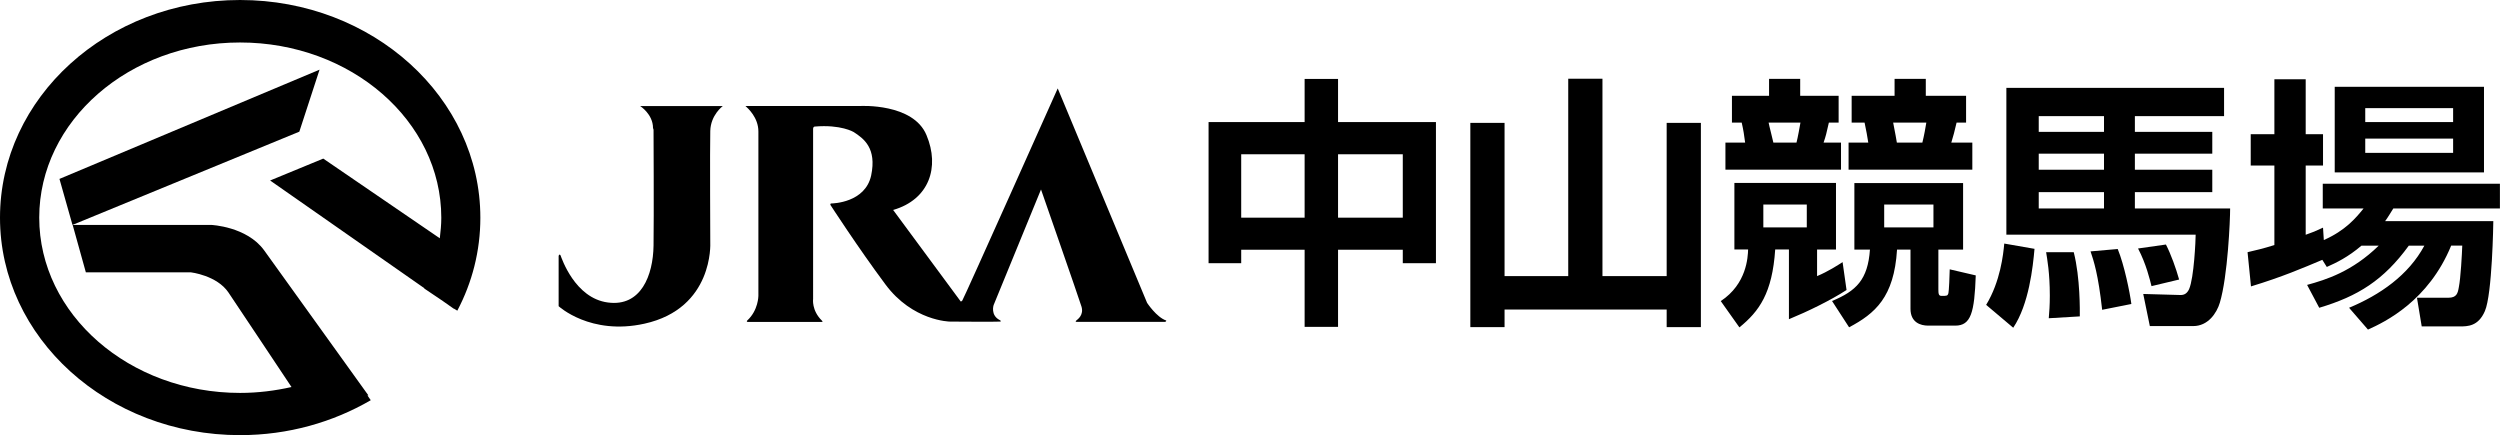
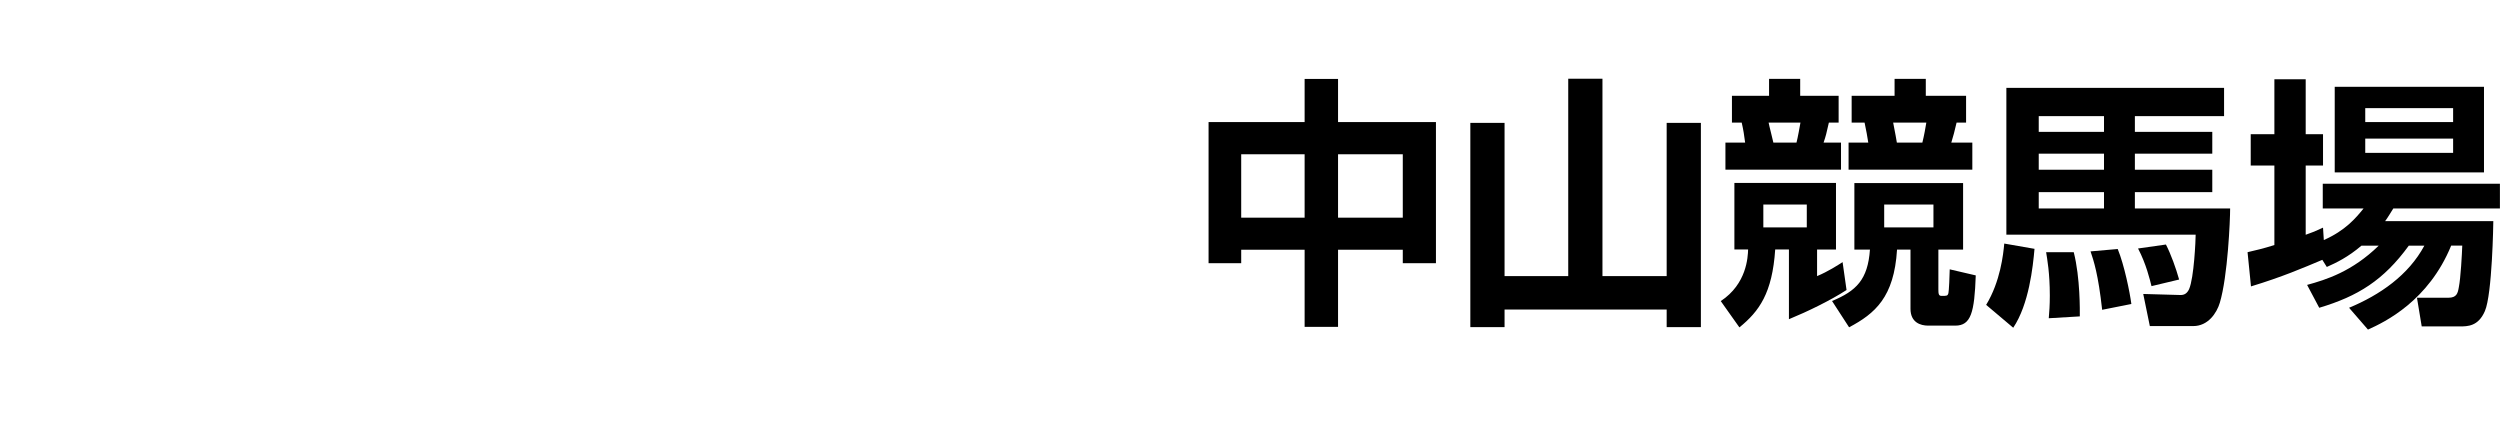
<svg xmlns="http://www.w3.org/2000/svg" id="_レイヤー_2" viewBox="0 0 284.22 49.47">
  <g id="_文字">
-     <path d="M74.3,14.73s.05,9.85,0,13.2c-.05,3.37-1.42,6.97-5.19,6.46-3.77-.49-5.27-5.08-5.38-5.35-.13-.24-.22.05-.22.05v5.72s3.61,3.35,9.75,1.99c7.89-1.74,7.49-9.18,7.49-9.18,0,0-.05-10.91,0-12.74.05-1.82,1.42-2.82,1.42-2.82h-9.39s1.45.91,1.46,2.49l.05.17Z" />
-     <path d="M84.94,36.45c-.11.11.05.15.05.15h8.45c.16,0,0-.15,0-.15-1.19-1.16-1-2.47-1-2.47V14.63c0-.21.17-.24.17-.24,2.99-.26,4.44.62,4.44.62,1.16.75,2.64,1.83,1.99,4.94-.67,3.1-4.36,3.18-4.52,3.18-.17,0-.11.17-.11.17,0,0,3.13,4.84,6.25,9.03,3.1,4.18,7.32,4.23,7.32,4.23,0,0,5.5.04,5.73,0,.19-.05-.05-.17-.05-.17-1.08-.55-.7-1.7-.7-1.7l5.39-13.15s4.31,12.36,4.6,13.31c.29.95-.41,1.44-.59,1.59-.16.11,0,.15,0,.15h10.08c.15,0,.15-.15.15-.15-1.1-.36-2.18-2.01-2.18-2.01l-10.16-24.38s-10.72,24-10.85,24.12c-.13.14-.18.1-.18.1l-7.68-10.4c4.09-1.18,5.33-4.86,3.79-8.51-1.51-3.65-7.52-3.31-7.52-3.31h-13.06c.28.26,1.47,1.31,1.47,2.9v18.68s0,1.64-1.26,2.8" />
-     <polygon points="36.33 7.92 6.76 20.34 8.24 25.57 34.03 14.97 36.33 7.92" />
-     <path d="M54.61,24.75C54.61,11.1,42.39,0,27.29,0S0,11.1,0,24.75s12.23,24.72,27.29,24.72c5.49,0,10.58-1.48,14.86-3.97l-.38-.55h.11s-1-1.39-2.45-3.41c-3.06-4.27-8.05-11.22-9.4-13.08-1.97-2.72-6.03-2.89-6.03-2.89h-15.74l1.5,5.39h11.93s2.96.34,4.28,2.29c1.18,1.74,5.92,8.89,7.17,10.75-1.86.42-3.82.67-5.84.67-12.61,0-22.84-8.94-22.84-19.93S14.68,4.83,27.29,4.83s22.88,8.91,22.88,19.93c0,.8-.08,1.55-.17,2.33l-13.25-9.06-6.04,2.49,17.51,12.23.02.02s-.02.02-.02.02l2.12,1.43,1.25.88v-.02l.4.24c1.69-3.2,2.62-6.79,2.62-10.57" />
    <path d="M148.32,37.16v-8.77h-7.21v1.53h-3.71V13.88h10.92v-4.91h3.8v4.91h11.13v16.04h-3.77v-1.53h-7.36v8.77h-3.8ZM141.11,24.75h7.21v-7.21h-7.21v7.21ZM152.12,24.75h7.36v-7.21h-7.36v7.21Z" />
    <polygon points="171.05 13.97 171.05 31.39 178.29 31.39 178.29 8.95 182.18 8.95 182.18 31.39 189.48 31.39 189.48 13.97 193.37 13.97 193.37 37.19 189.48 37.19 189.48 35.19 171.05 35.19 171.05 37.19 167.16 37.19 167.16 13.97 171.05 13.97" />
    <path d="M197.18,20.8h11.55v7.57h-2.15v3.02c1.23-.51,2.39-1.26,2.9-1.59l.45,3.17c-1.8,1.17-4.43,2.45-6.55,3.32v-7.93h-1.56c-.33,4.97-1.82,7.03-4.07,8.86l-2.12-2.99c2.96-1.95,3.08-5,3.11-5.87h-1.56v-7.57ZM201.13,8.97h3.53v1.92h4.37v3.05h-1.11c-.3,1.32-.33,1.47-.6,2.27h1.98v3.08h-13.14v-3.08h2.24c-.09-.75-.21-1.5-.39-2.27h-1.11v-3.05h4.22v-1.92ZM200.47,25.85h4.94v-2.6h-4.94v2.6ZM201.07,13.94c.06.36.48,1.94.54,2.27h2.63c.15-.57.39-1.92.45-2.27h-3.62ZM220.37,28.37v4.52c0,.51.03.75.36.75.6,0,.69,0,.78-.3.06-.18.15-2.21.15-2.72l2.96.69c-.15,4.22-.54,5.71-2.33,5.71h-3.08c-.87,0-2.01-.36-2.01-1.91v-6.73h-1.53c-.33,5.42-2.51,7.27-5.45,8.83l-1.94-2.99c2.75-1.14,4.07-2.42,4.31-5.84h-1.77v-7.57h12.36v7.57h-2.81ZM215.41,8.97h3.53v1.92h4.58v3.05h-1.08c-.24,1.02-.36,1.5-.6,2.27h2.39v3.08h-14.07v-3.08h2.24c-.06-.42-.27-1.62-.42-2.27h-1.47v-3.05h4.88v-1.92ZM214.21,25.85h5.6v-2.6h-5.6v2.6ZM215.23,13.94c.3,1.56.33,1.71.42,2.27h2.9c.21-.84.36-1.73.45-2.27h-3.77Z" />
    <path d="M231.3,28.28c-.18,2.06-.63,6.31-2.42,8.98l-3.08-2.6c1.62-2.66,1.95-5.75,2.06-6.97l3.44.6ZM252.85,13.2h-10.14v1.79h8.8v2.48h-8.8v1.83h8.8v2.54h-8.8v1.86h10.83c0,1.32-.27,7.69-1.17,10.71-.36,1.2-1.35,2.66-3.02,2.66h-4.94l-.75-3.65,4.25.12c.39,0,.72-.15.96-.66.57-1.29.75-5.66.75-6.2h-21.52V9.99h24.75v3.2ZM231.78,14.99h7.42v-1.79h-7.42v1.79ZM231.78,19.3h7.42v-1.83h-7.42v1.83ZM231.78,23.7h7.42v-1.86h-7.42v1.86ZM235.76,28.67c.75,2.96.69,6.68.69,7.3l-3.53.21c.06-.72.12-1.47.12-2.57,0-2.6-.3-4.16-.42-4.94h3.14ZM240.76,28.31c.75,1.83,1.38,4.94,1.55,6.25l-3.32.66c-.45-4.07-.96-5.57-1.32-6.64l3.08-.27ZM246.24,27.8c.57,1.11,1.14,2.69,1.5,3.98l-3.14.75c-.18-.72-.6-2.51-1.53-4.28l3.17-.45Z" />
    <path d="M268.48,27.92c-1.55,1.32-2.87,1.95-3.95,2.43l-.51-.81c-2.21.93-4.58,1.95-8.11,3.02l-.39-3.89c.9-.21,1.71-.39,3.05-.81v-9.04h-2.69v-3.56h2.69v-6.25h3.56v6.25h1.97v3.56h-1.97v7.87c.78-.27,1.14-.42,1.97-.81l.09,1.41c2.45-1.08,3.65-2.51,4.52-3.59h-4.64v-2.81h20.14v2.81h-12.12c-.36.57-.54.9-.93,1.44h12.3c0,.18-.12,8.32-.96,10.23-.75,1.74-1.97,1.74-2.87,1.74h-4.31l-.54-3.26h3.56c.96,0,1.08-.51,1.2-1.2.21-1.02.36-3.83.39-4.73h-1.26c-2.57,6.28-7.51,8.68-9.46,9.55l-2.15-2.48c3.53-1.47,6.76-3.71,8.56-7.06h-1.77c-2.85,3.92-5.78,5.75-10.18,7.06l-1.38-2.6c2.19-.6,5.12-1.52,8.14-4.46h-1.98ZM265.43,9.87h16.97v9.73h-16.97v-9.73ZM268.9,13.88h9.99v-1.59h-9.99v1.59ZM268.9,17.38h9.99v-1.62h-9.99v1.62Z" />
  </g>
</svg>